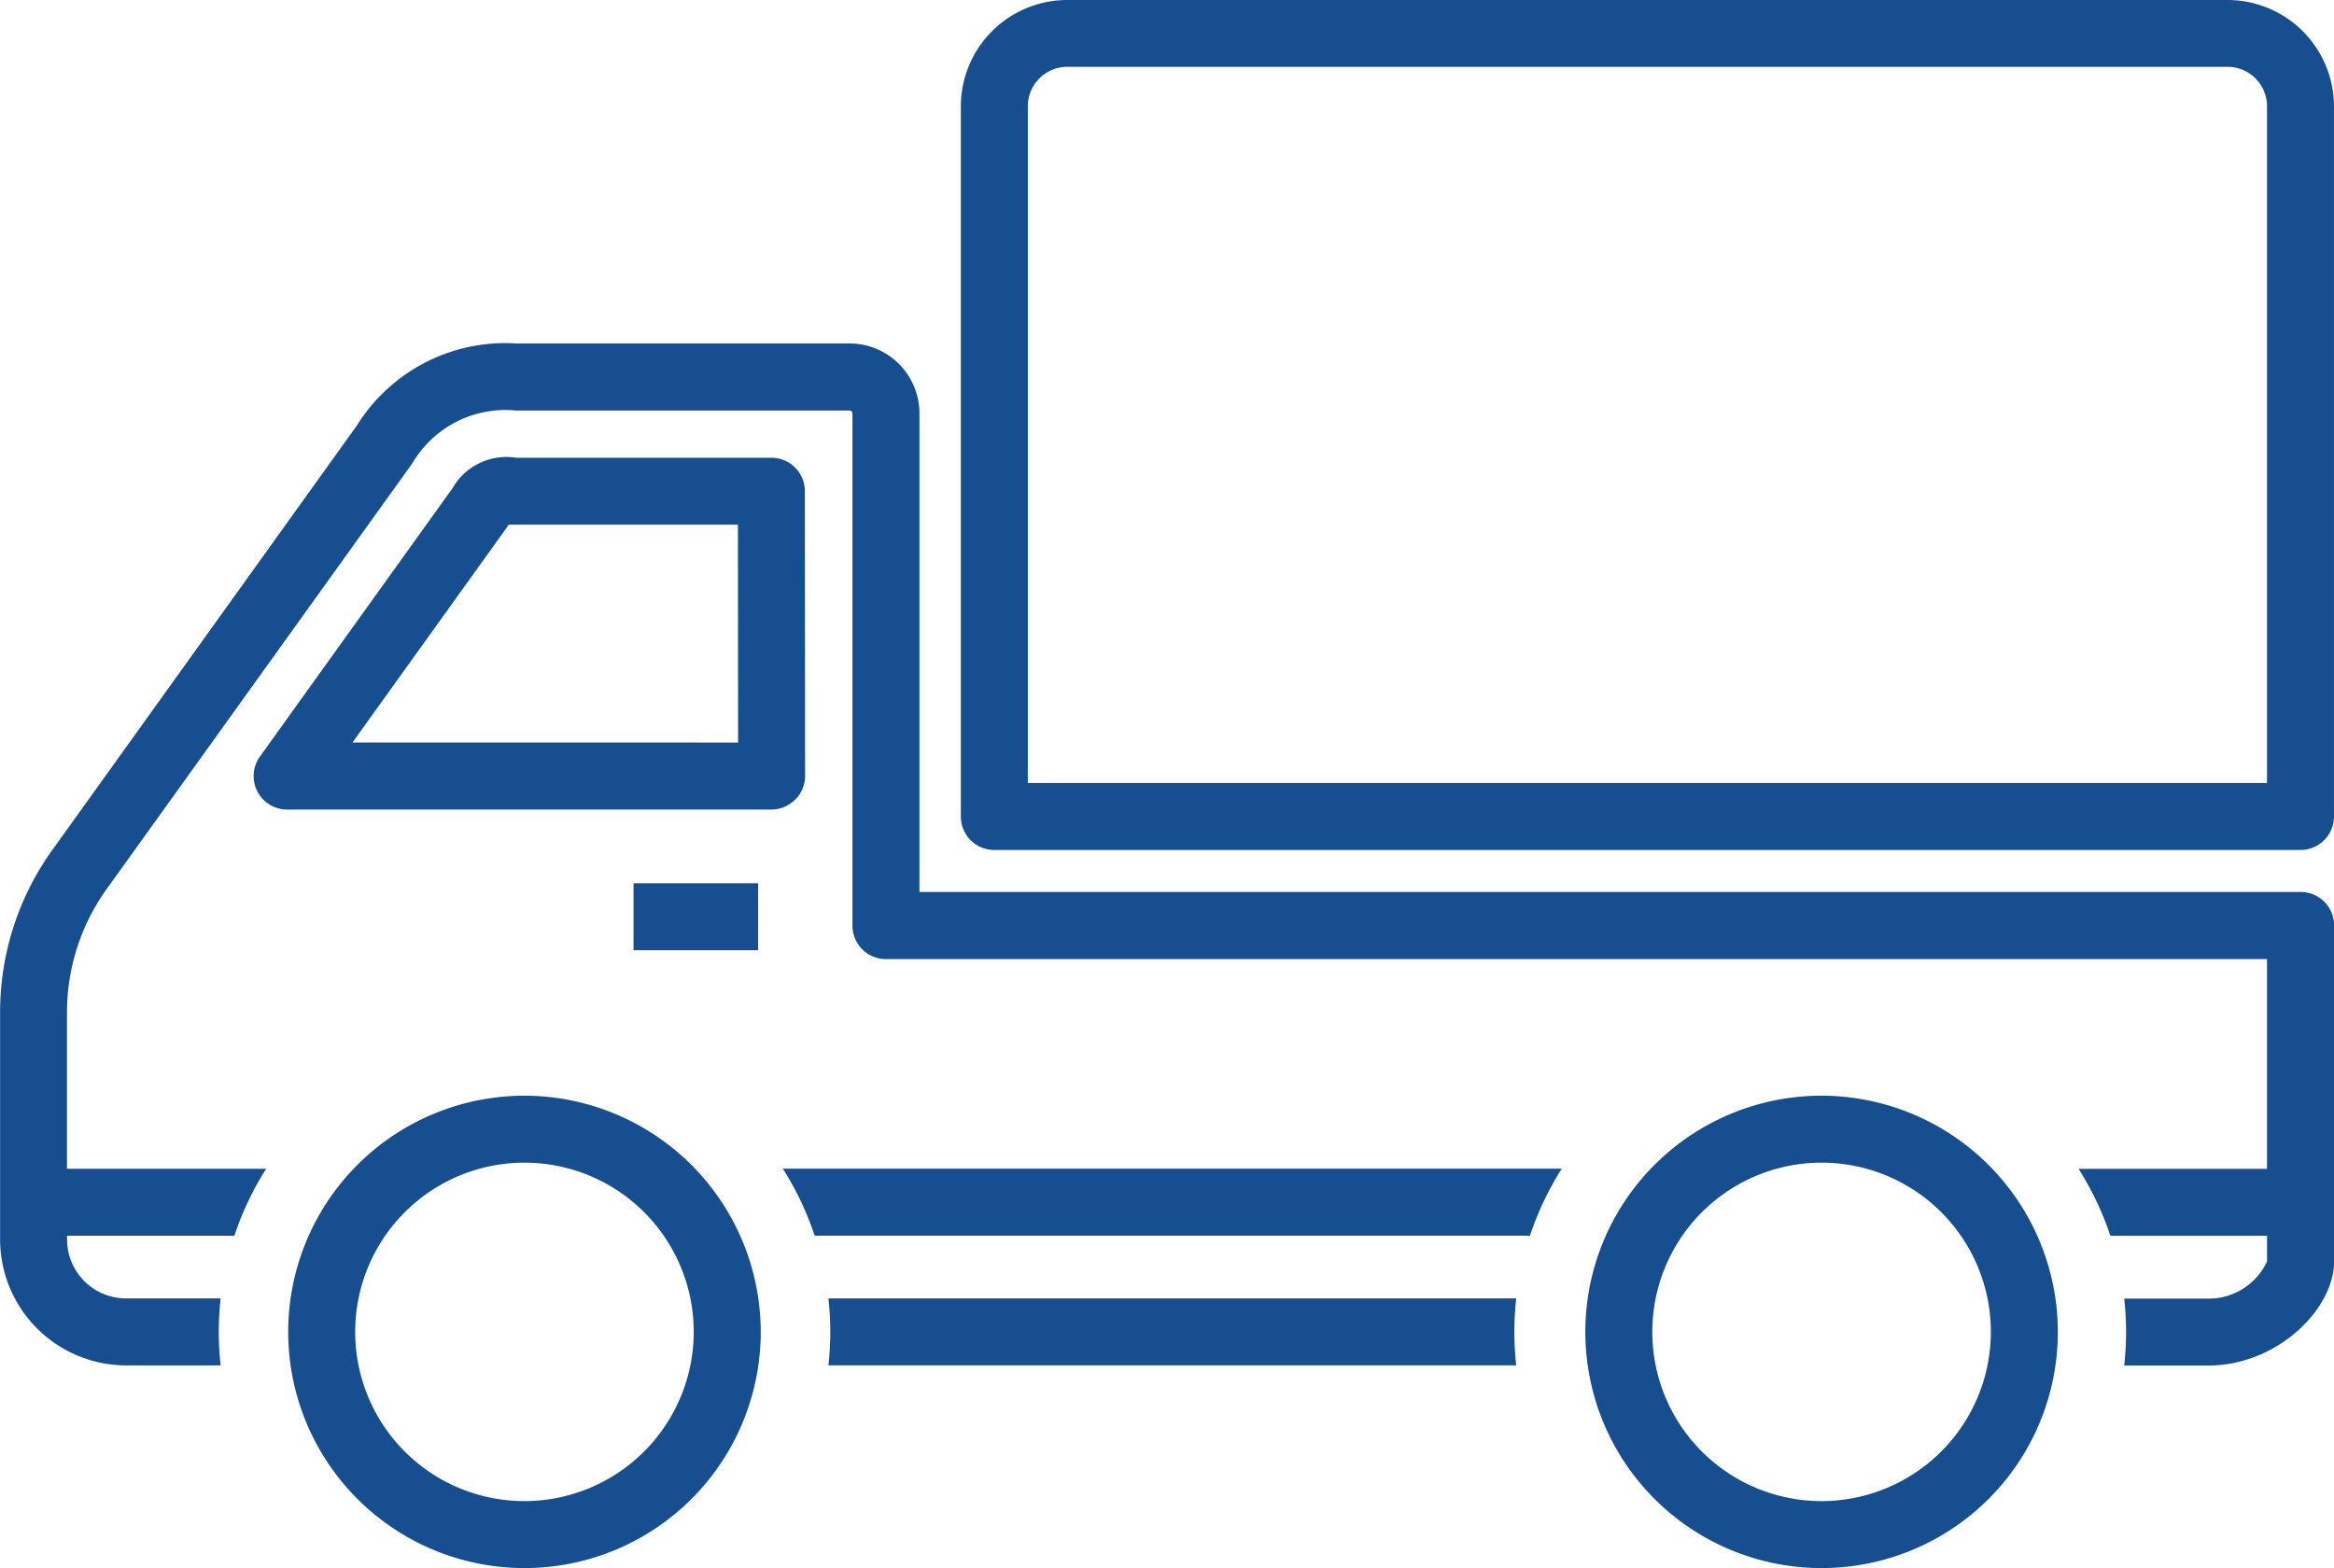
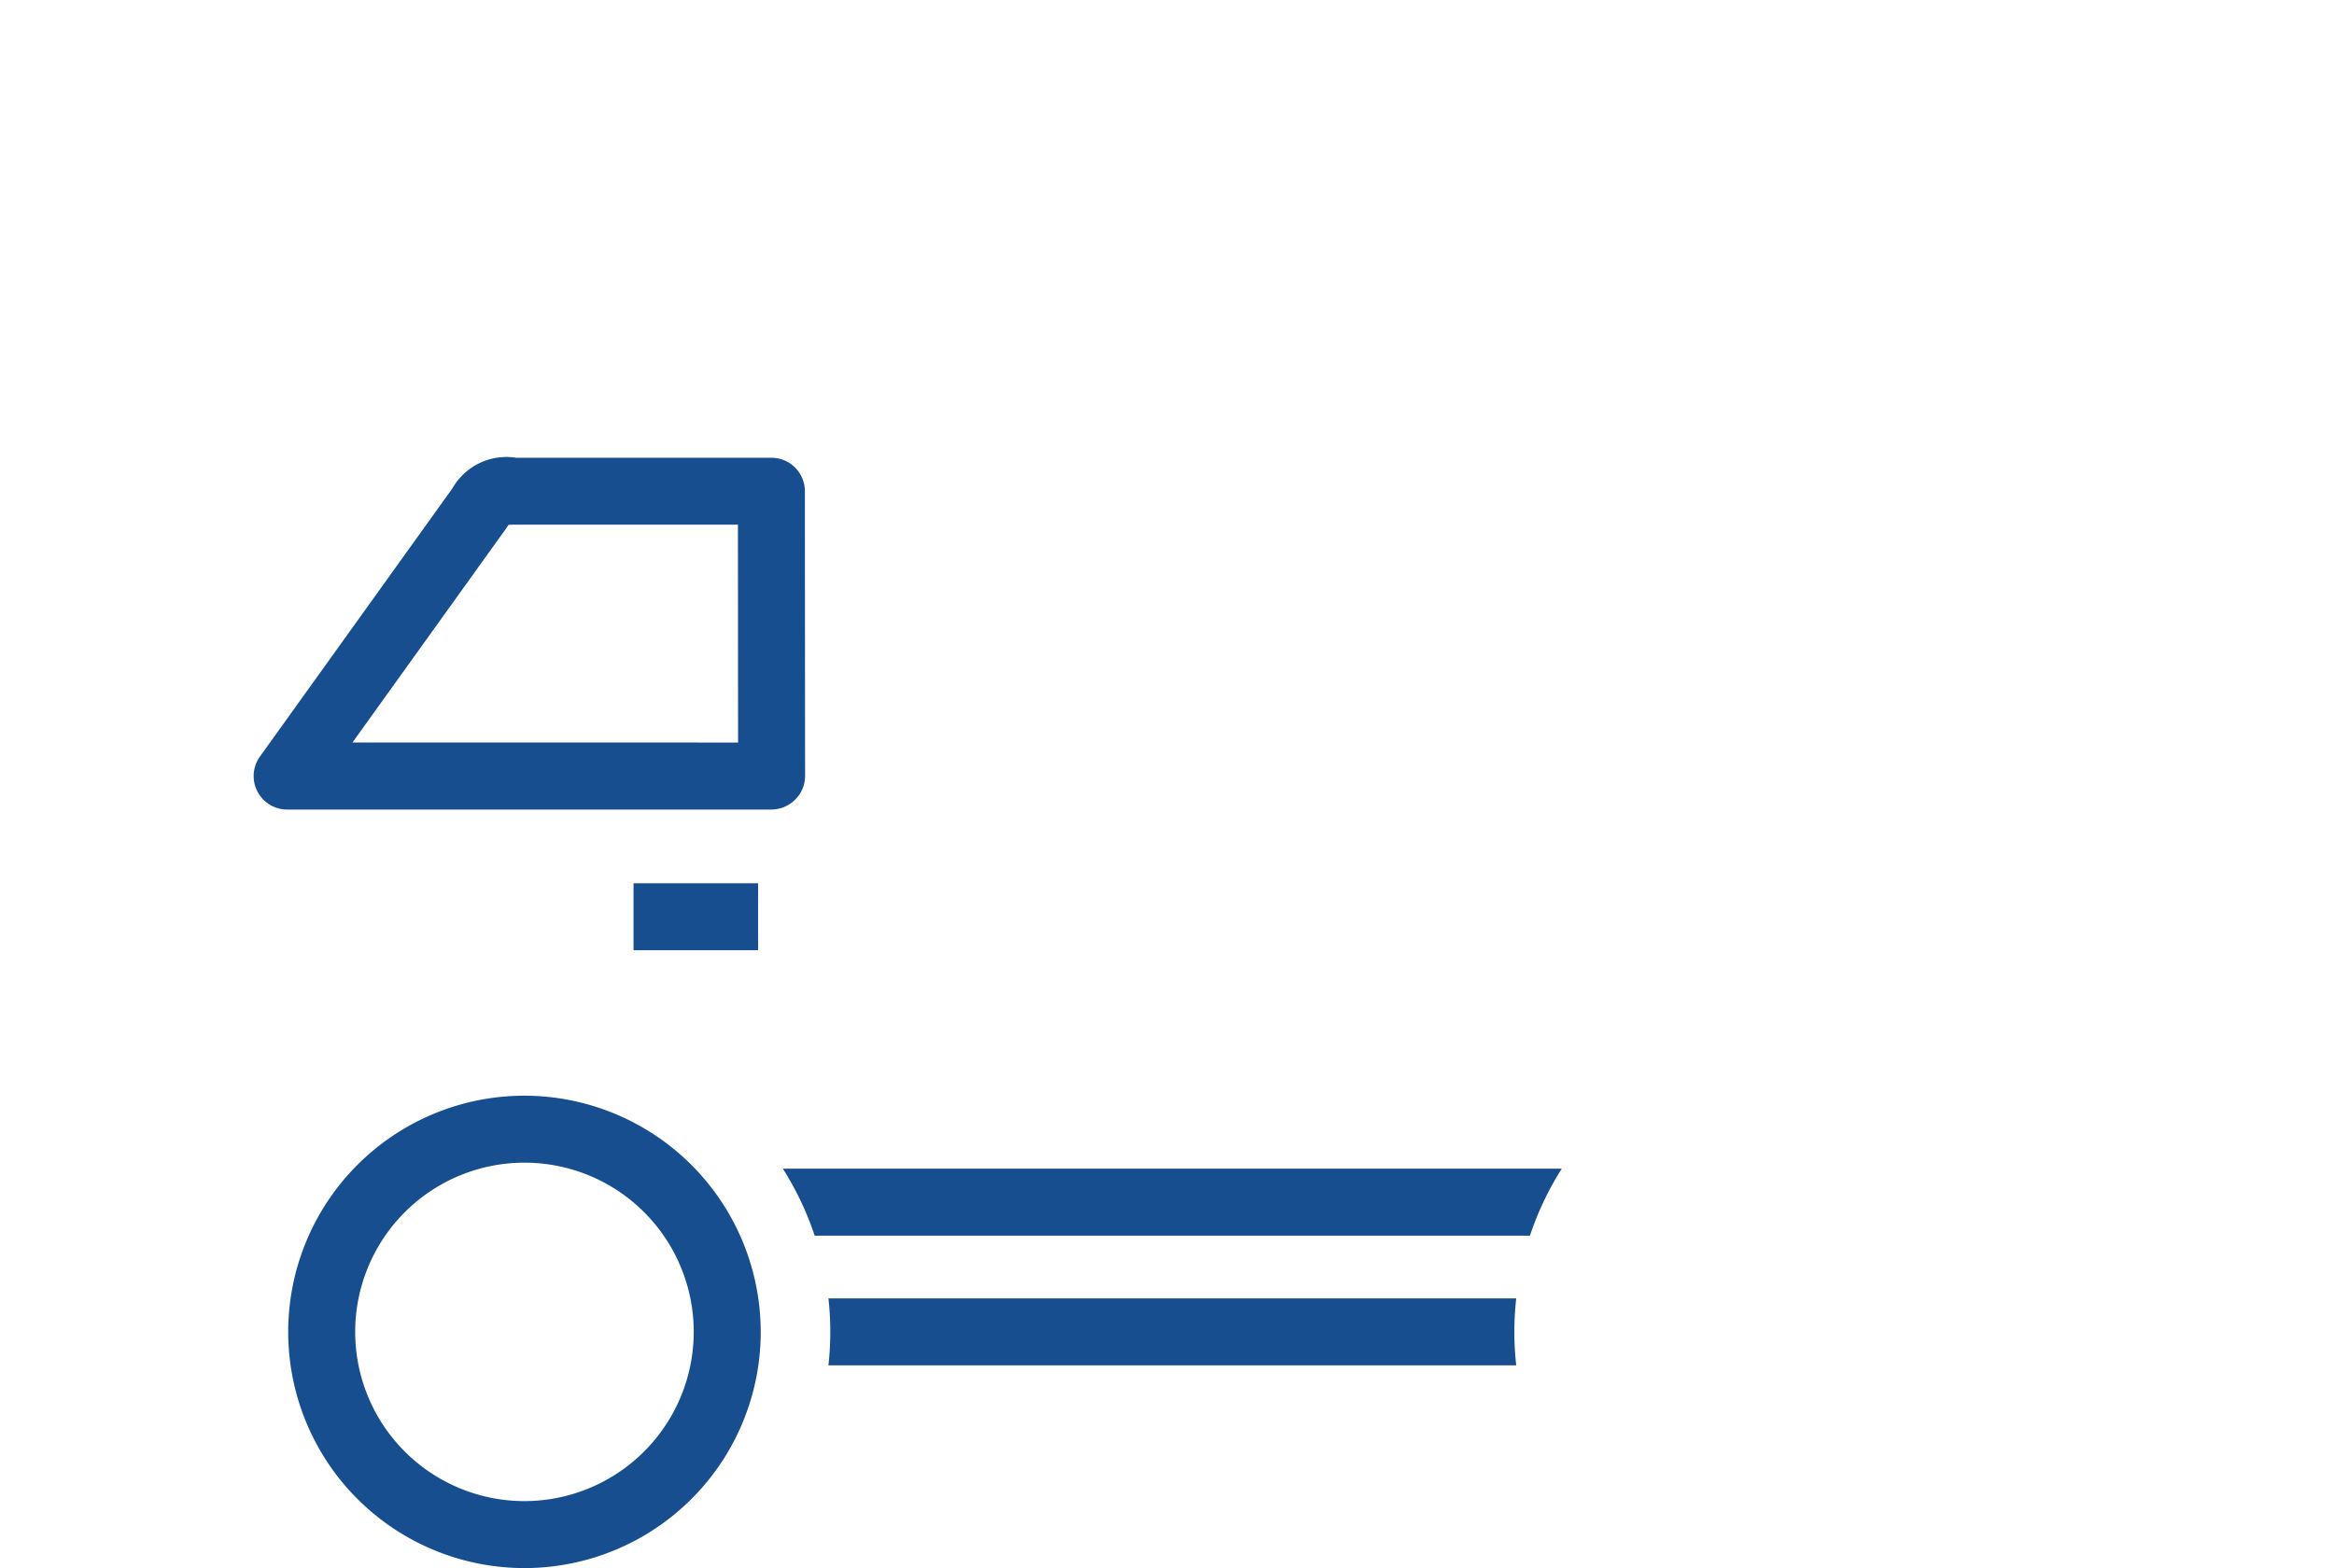
<svg xmlns="http://www.w3.org/2000/svg" width="75.16" height="50.51" viewBox="0 0 75.16 50.51">
  <g id="グループ_2734" data-name="グループ 2734" transform="translate(-36.75 -73.893)">
    <rect id="長方形_4556" data-name="長方形 4556" width="4.012" height="2.157" transform="translate(57.151 102.344)" fill="#164e90" />
    <path id="パス_50571" data-name="パス 50571" d="M117.143,199.93a9.714,9.714,0,0,1,0,2.157h22.149a9.71,9.71,0,0,1,0-2.157Z" transform="translate(-53.716 -84.214)" fill="#164e90" />
-     <path id="パス_50572" data-name="パス 50572" d="M110.832,124.9H66.358V109.48a2.252,2.252,0,0,0-2.249-2.249H53.371a5.628,5.628,0,0,0-5.124,2.637L38.5,123.456a8.974,8.974,0,0,0-1.747,5.3v7.333a4.064,4.064,0,0,0,4.06,4.06h3.042a9.713,9.713,0,0,1,0-2.157H40.81a1.9,1.9,0,0,1-1.9-1.9v-.119h5.387a9.8,9.8,0,0,1,1.024-2.157H38.907v-5.057a6.817,6.817,0,0,1,1.333-4.03l9.774-13.618.026-.039a3.475,3.475,0,0,1,3.331-1.68H64.109a.092.092,0,0,1,.092.092v16.5a1.078,1.078,0,0,0,1.078,1.078h44.474v6.756h-6.068a9.8,9.8,0,0,1,1.024,2.157h5.045v.822a2.059,2.059,0,0,1-1.9,1.2h-2.7a9.712,9.712,0,0,1,0,2.157h2.7c2.249,0,4.06-1.835,4.06-3.354V125.978A1.078,1.078,0,0,0,110.832,124.9Z" transform="translate(0 -22.275)" fill="#164e90" />
    <path id="パス_50573" data-name="パス 50573" d="M113.747,189.495h23.034a9.786,9.786,0,0,1,1.024-2.157H112.723A9.786,9.786,0,0,1,113.747,189.495Z" transform="translate(-50.763 -75.8)" fill="#164e90" />
    <path id="パス_50574" data-name="パス 50574" d="M79.127,128.574l-.007-9.169a1.078,1.078,0,0,0-1.078-1.077h-8.22a2,2,0,0,0-2.051.984l-6.2,8.641a1.079,1.079,0,0,0,.876,1.707H78.041a1.1,1.1,0,0,0,.761-.314A1.079,1.079,0,0,0,79.127,128.574ZM64.551,127.5l4.939-6.882.021-.03.06-.09.007-.011c.057,0,.136-.005.244-.005h7.142l.005,7.019Z" transform="translate(-16.451 -29.69)" fill="#164e90" />
-     <path id="パス_50575" data-name="パス 50575" d="M170.786,73.893H133.419a3.43,3.43,0,0,0-3.426,3.426v22.875a1.078,1.078,0,0,0,1.078,1.078h42.062a1.078,1.078,0,0,0,1.078-1.078V77.319A3.43,3.43,0,0,0,170.786,73.893Zm1.269,25.222H132.15v-21.8a1.27,1.27,0,0,1,1.269-1.269h37.367a1.27,1.27,0,0,1,1.269,1.269Z" transform="translate(-62.302 0)" fill="#164e90" />
    <path id="パス_50576" data-name="パス 50576" d="M72.327,180.252a7.608,7.608,0,1,0,7.608,7.608A7.617,7.617,0,0,0,72.327,180.252Zm0,13.059a5.451,5.451,0,1,1,5.451-5.451A5.457,5.457,0,0,1,72.327,193.311Z" transform="translate(-18.688 -71.065)" fill="#164e90" />
-     <path id="パス_50577" data-name="パス 50577" d="M198.2,180.252a7.608,7.608,0,1,0,7.608,7.608A7.617,7.617,0,0,0,198.2,180.252Zm0,13.059a5.451,5.451,0,1,1,5.451-5.451A5.457,5.457,0,0,1,198.2,193.311Z" transform="translate(-102.791 -71.065)" fill="#164e90" />
  </g>
</svg>